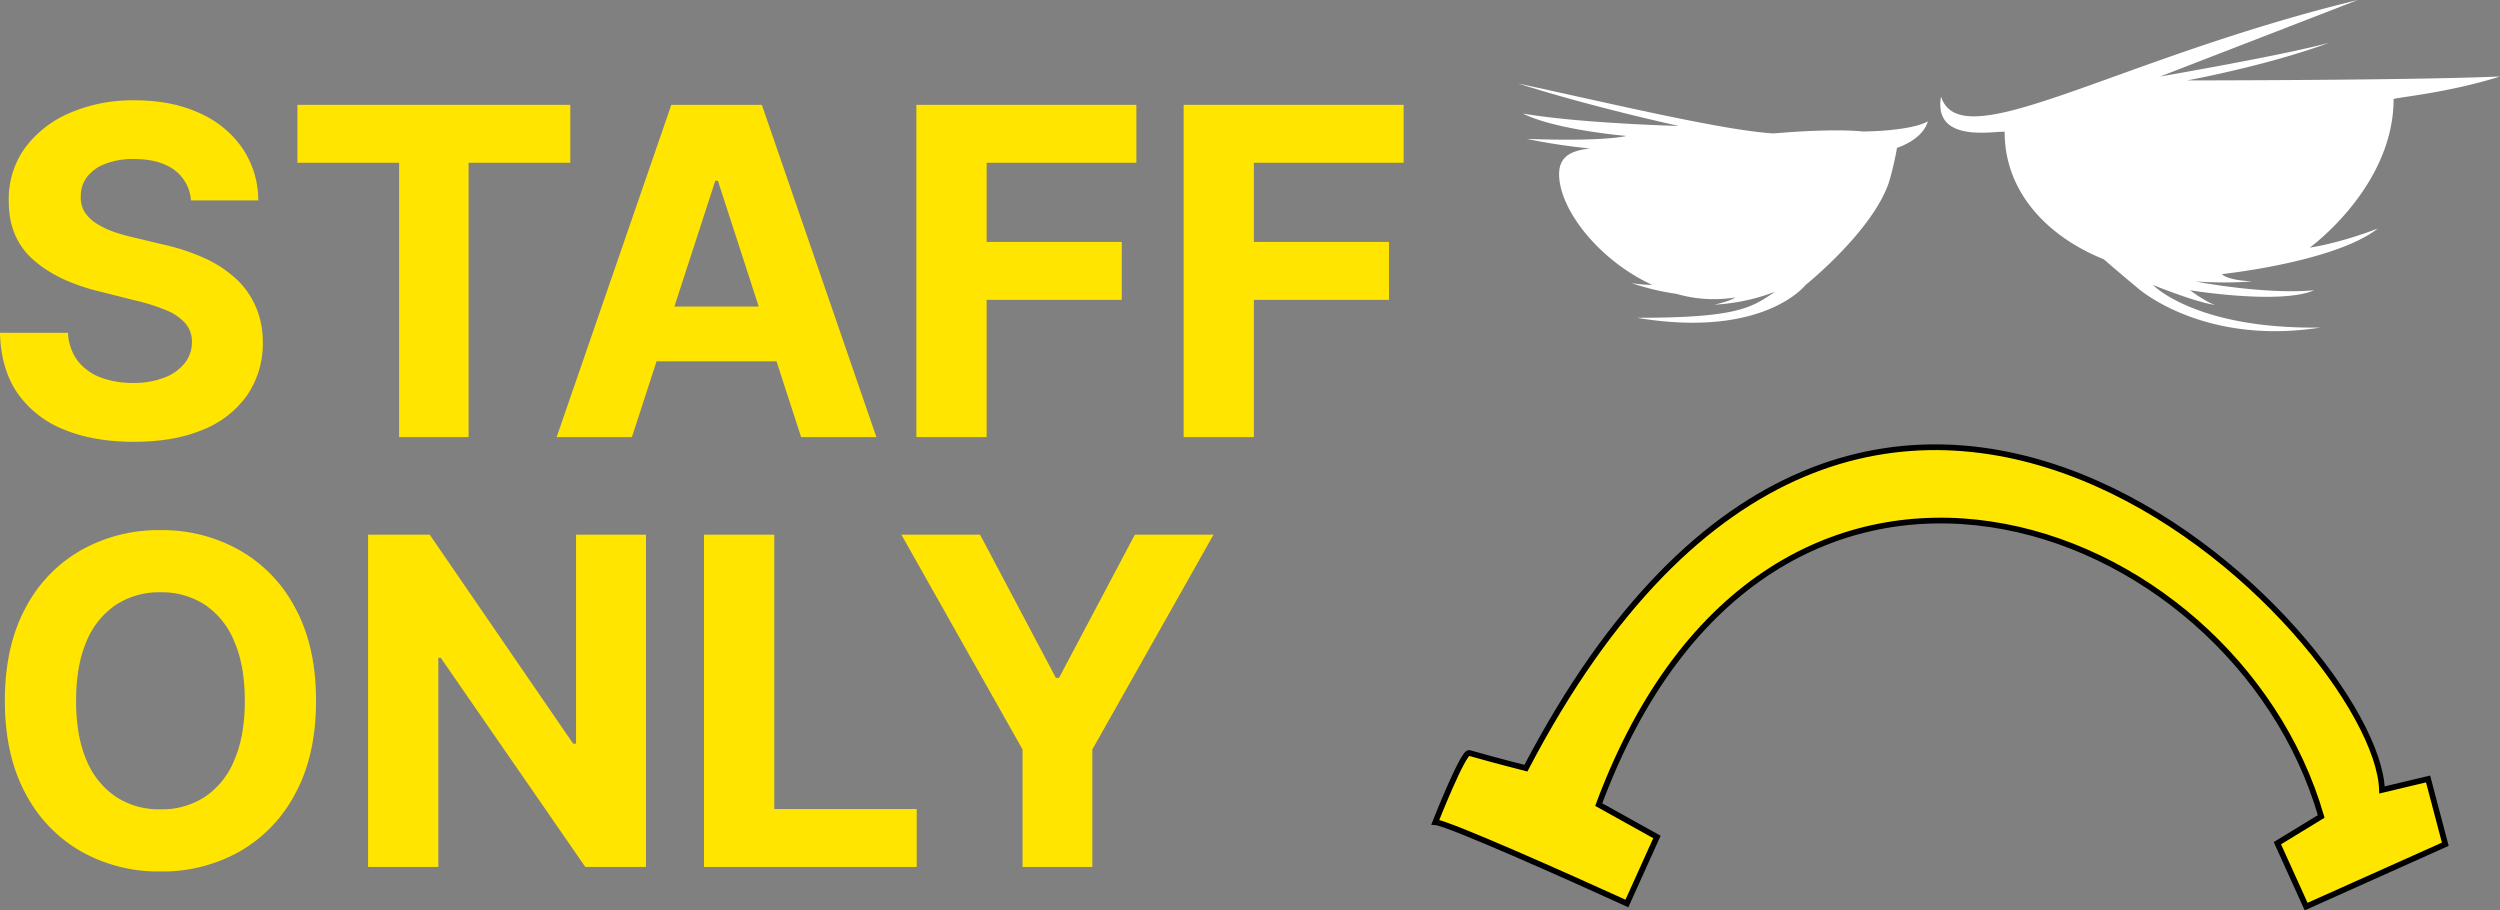
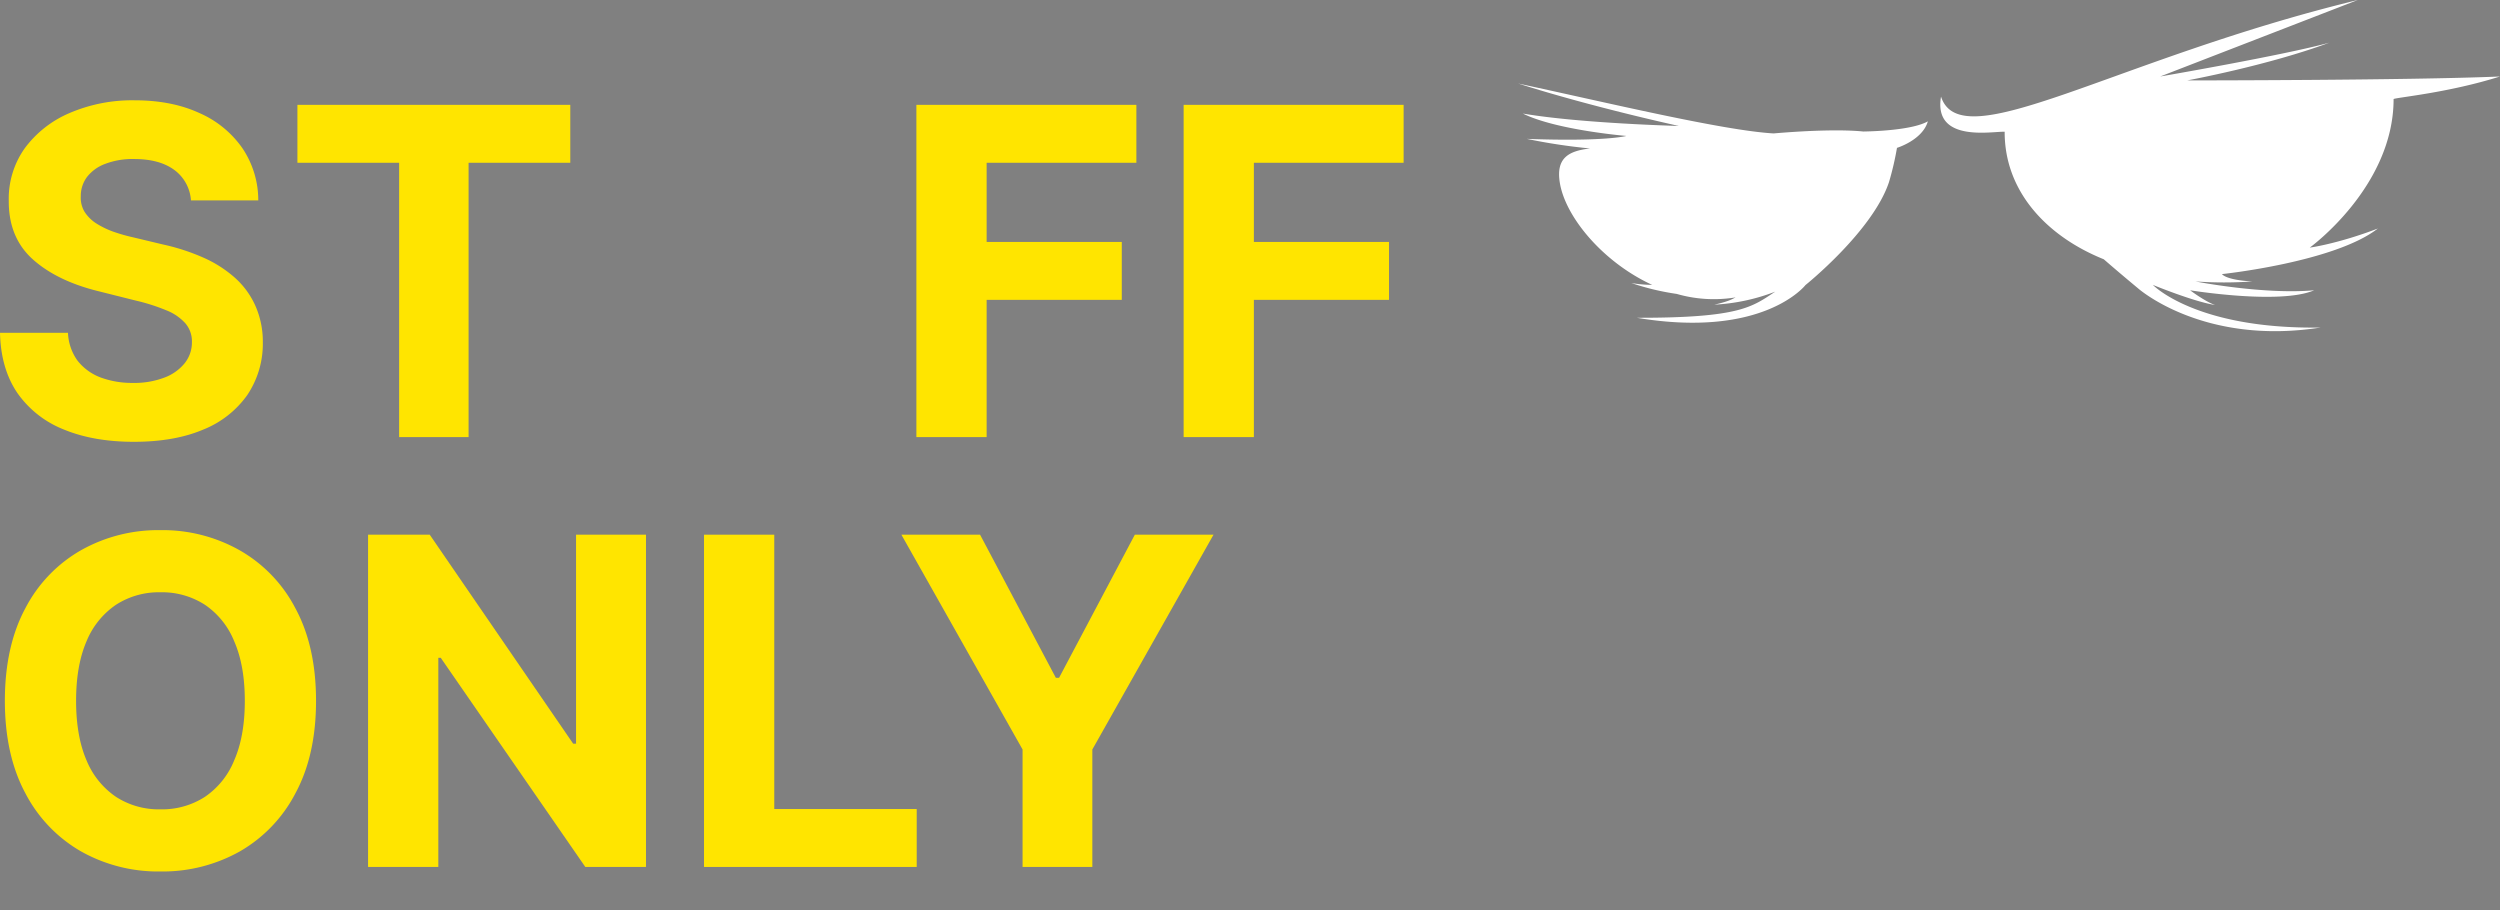
<svg xmlns="http://www.w3.org/2000/svg" viewBox="0 0 847.806 308.724">
  <rect x="0" y="0" width="847.806" height="308.724" fill="#808080" stroke="none" />
  <defs>
    <style>.cls-1{fill:#ffe500;}.cls-2{fill:#ffe600;stroke:#000;stroke-width:1.94px;}.cls-3{fill:#fff;}</style>
  </defs>
  <g id="Слой_2" data-name="Слой 2">
    <g id="Слой_2-2" data-name="Слой 2">
      <path class="cls-1" d="M55.623,128.095a28.534,28.534,0,0,1-10.509,1.76A30.803,30.803,0,0,1,34.056,127.985a18.046,18.046,0,0,1-7.758-5.667,17.299,17.299,0,0,1-3.246-9.463H0q.275,12.159,5.887,20.412A34.814,34.814,0,0,0,21.622,145.646q10.123,4.181,23.768,4.181,13.754,0,23.492-4.126a33.525,33.525,0,0,0,14.965-11.719,31.149,31.149,0,0,0,5.281-17.936,29.884,29.884,0,0,0-2.586-12.489,28.128,28.128,0,0,0-6.987-9.463,41.11,41.11,0,0,0-10.674-6.767A71.388,71.388,0,0,0,55.348,82.926L45.225,80.505A59.389,59.389,0,0,1,38.292,78.524a29.681,29.681,0,0,1-5.722-2.806A13.209,13.209,0,0,1,28.664,71.812a9.273,9.273,0,0,1-1.265-5.282,10.726,10.726,0,0,1,2.091-6.492,13.859,13.859,0,0,1,6.162-4.456,25.953,25.953,0,0,1,9.848-1.651q8.583,0,13.589,3.686A13.923,13.923,0,0,1,64.756,67.961H87.588A31.589,31.589,0,0,0,82.197,50.245,34.641,34.641,0,0,0,67.562,38.306q-9.353-4.291-21.897-4.291a53.792,53.792,0,0,0-22.007,4.291A36.747,36.747,0,0,0,8.418,50.245,29.529,29.529,0,0,0,2.971,68.126Q2.916,80.615,11.169,87.987,19.421,95.36,33.671,98.825l12.269,3.081a65.967,65.967,0,0,1,10.398,3.301,17.104,17.104,0,0,1,6.492,4.401,9.366,9.366,0,0,1,2.256,6.382,11.308,11.308,0,0,1-2.476,7.208A16.11,16.11,0,0,1,55.623,128.095Z" />
-       <path class="cls-1" d="M214.294,148.232l8.359-25.694h40.683l8.342,25.694H297.206L258.363,35.555H227.663L188.766,148.232Zm29.159-86.928,13.844,42.639H228.702l13.871-42.639Z" />
      <polygon class="cls-1" points="135.357 148.232 158.905 148.232 158.905 55.197 193.401 55.197 193.401 35.555 100.862 35.555 100.862 55.197 135.357 55.197 135.357 148.232" />
      <polygon class="cls-1" points="334.59 101.687 380.42 101.687 380.42 82.045 334.59 82.045 334.59 55.197 385.372 55.197 385.372 35.555 310.768 35.555 310.768 148.232 334.59 148.232 334.59 101.687" />
      <path class="cls-1" d="M81.261,186.605A53.142,53.142,0,0,0,54.413,179.783a53.36,53.36,0,0,0-26.959,6.822,48.192,48.192,0,0,0-18.871,19.696q-6.932,12.929-6.932,31.36,0,18.376,6.932,31.305a48.566,48.566,0,0,0,18.871,19.751,53.359,53.359,0,0,0,26.959,6.822,53.482,53.482,0,0,0,26.849-6.767,48.452,48.452,0,0,0,18.926-19.751q6.988-12.929,6.987-31.36,0-18.431-6.987-31.36A48.084,48.084,0,0,0,81.261,186.605Zm-1.816,71.193A27.252,27.252,0,0,1,69.487,270.232a26.789,26.789,0,0,1-15.075,4.236A26.789,26.789,0,0,1,39.338,270.232a27.587,27.587,0,0,1-10.013-12.434q-3.521-8.198-3.521-20.137T29.324,217.525a27.587,27.587,0,0,1,10.013-12.434A26.789,26.789,0,0,1,54.413,200.855a26.789,26.789,0,0,1,15.075,4.236A27.252,27.252,0,0,1,79.446,217.525q3.576,8.198,3.576,20.137Q83.022,249.601,79.446,257.798Z" />
      <polygon class="cls-1" points="195.354 252.186 194.364 252.186 145.728 181.324 124.822 181.324 124.822 294 148.644 294 148.644 223.082 149.47 223.082 198.49 294 219.067 294 219.067 181.324 195.354 181.324 195.354 252.186" />
      <polygon class="cls-1" points="476 55.197 476 35.555 401.396 35.555 401.396 148.232 425.216 148.232 425.216 101.687 471.049 101.687 471.049 82.045 425.216 82.045 425.216 55.197 476 55.197" />
      <polygon class="cls-1" points="262.572 181.324 238.75 181.324 238.75 294 310.878 294 310.878 274.359 262.572 274.359 262.572 181.324" />
      <polygon class="cls-1" points="359.156 229.849 358.056 229.849 332.362 181.324 305.679 181.324 346.777 254.167 346.777 294 370.435 294 370.435 254.167 411.533 181.324 384.849 181.324 359.156 229.849" />
-       <path class="cls-2" d="M551.718,306.389c-19.918-9.085-60.796-27.318-64.967-27.568,0,0,9.469-24.056,11.482-23.472s11.695,3.258,19.236,5.159C633.374,38.62,806.192,216.261,807.786,267.89l15.631-3.727L829.249,286.304l-47.19,21.14-9.748-21.501,14.86-9.068C757.331,173.528,599.93,117.392,542.164,272.851l19.74,10.983Z" />
      <path class="cls-3" d="M811.723,33.589c.921-.543,18.57-2.101,36.083-7.649-31.326,1.33-106.087,1.33-106.087,1.33s27.376-5.038,48.222-12.804C774.764,18.679,732.573,25.94,732.573,25.94S766.498,12.804,799.585,0C716.78,20.12,665.066,53.875,658.245,32.757c-2.7,15.871,17.701,11.66,21.61,11.93a1.057,1.057,0,0,0-.028.125c0,20.346,14.562,35.46,33.61,43.113,3.414,2.968,7.24,6.216,11.551,9.796,0,0,21.991,19.605,61.959,13.355-42.402.64-56.868-14.466-56.868-14.466s14.047,5.765,21.118,6.818c-3.379-1.127-8.481-4.989-8.481-4.989s30.51,4.989,42.069,0c-17.105,1.54-40.24-2.993-40.24-2.993a138.871,138.871,0,0,0,19.288,0c-9.181-.498-10.309-2.494-10.309-2.494s38.125-4.009,52.878-15.464c-13.744,5.254-23.113,6.485-23.113,6.485S811.723,63.393,811.723,33.589Z" />
      <path class="cls-3" d="M601.465,45.248c-17.27-.995-56.812-10.532-86.634-16.928,25.483,8.105,54.51,14.394,54.51,14.394s-33.382-.86-52.915-4.209c11.27,5.613,35.122,7.596,35.122,7.596s-6.988,1.989-33.772.995A199.073,199.073,0,0,0,539.219,50.348c-7.525.85-11.539,3.399-10.262,11.533,1.825,11.626,14.576,26.998,31.312,34.719a42.888,42.888,0,0,1-7.051-.617,85.98,85.98,0,0,0,15.384,3.689,45.399,45.399,0,0,0,19.296,1.286c.227-.036.452-.082.679-.12-1.424.788-2.772,1.475-7.213,2.481a66.834,66.834,0,0,0,20.679-4.422c-7.833,5.135-11.759,8.946-47.001,8.868,43.052,7.201,57.234-11.088,57.234-11.088s22.737-18.242,28.309-34.875a100.026,100.026,0,0,0,2.724-11.661s8.637-2.622,10.474-8.997c-5.361,3.037-18.681,3.41-21.887,3.456C625.085,43.902,613.896,44.184,601.465,45.248Z" />
    </g>
  </g>
</svg>